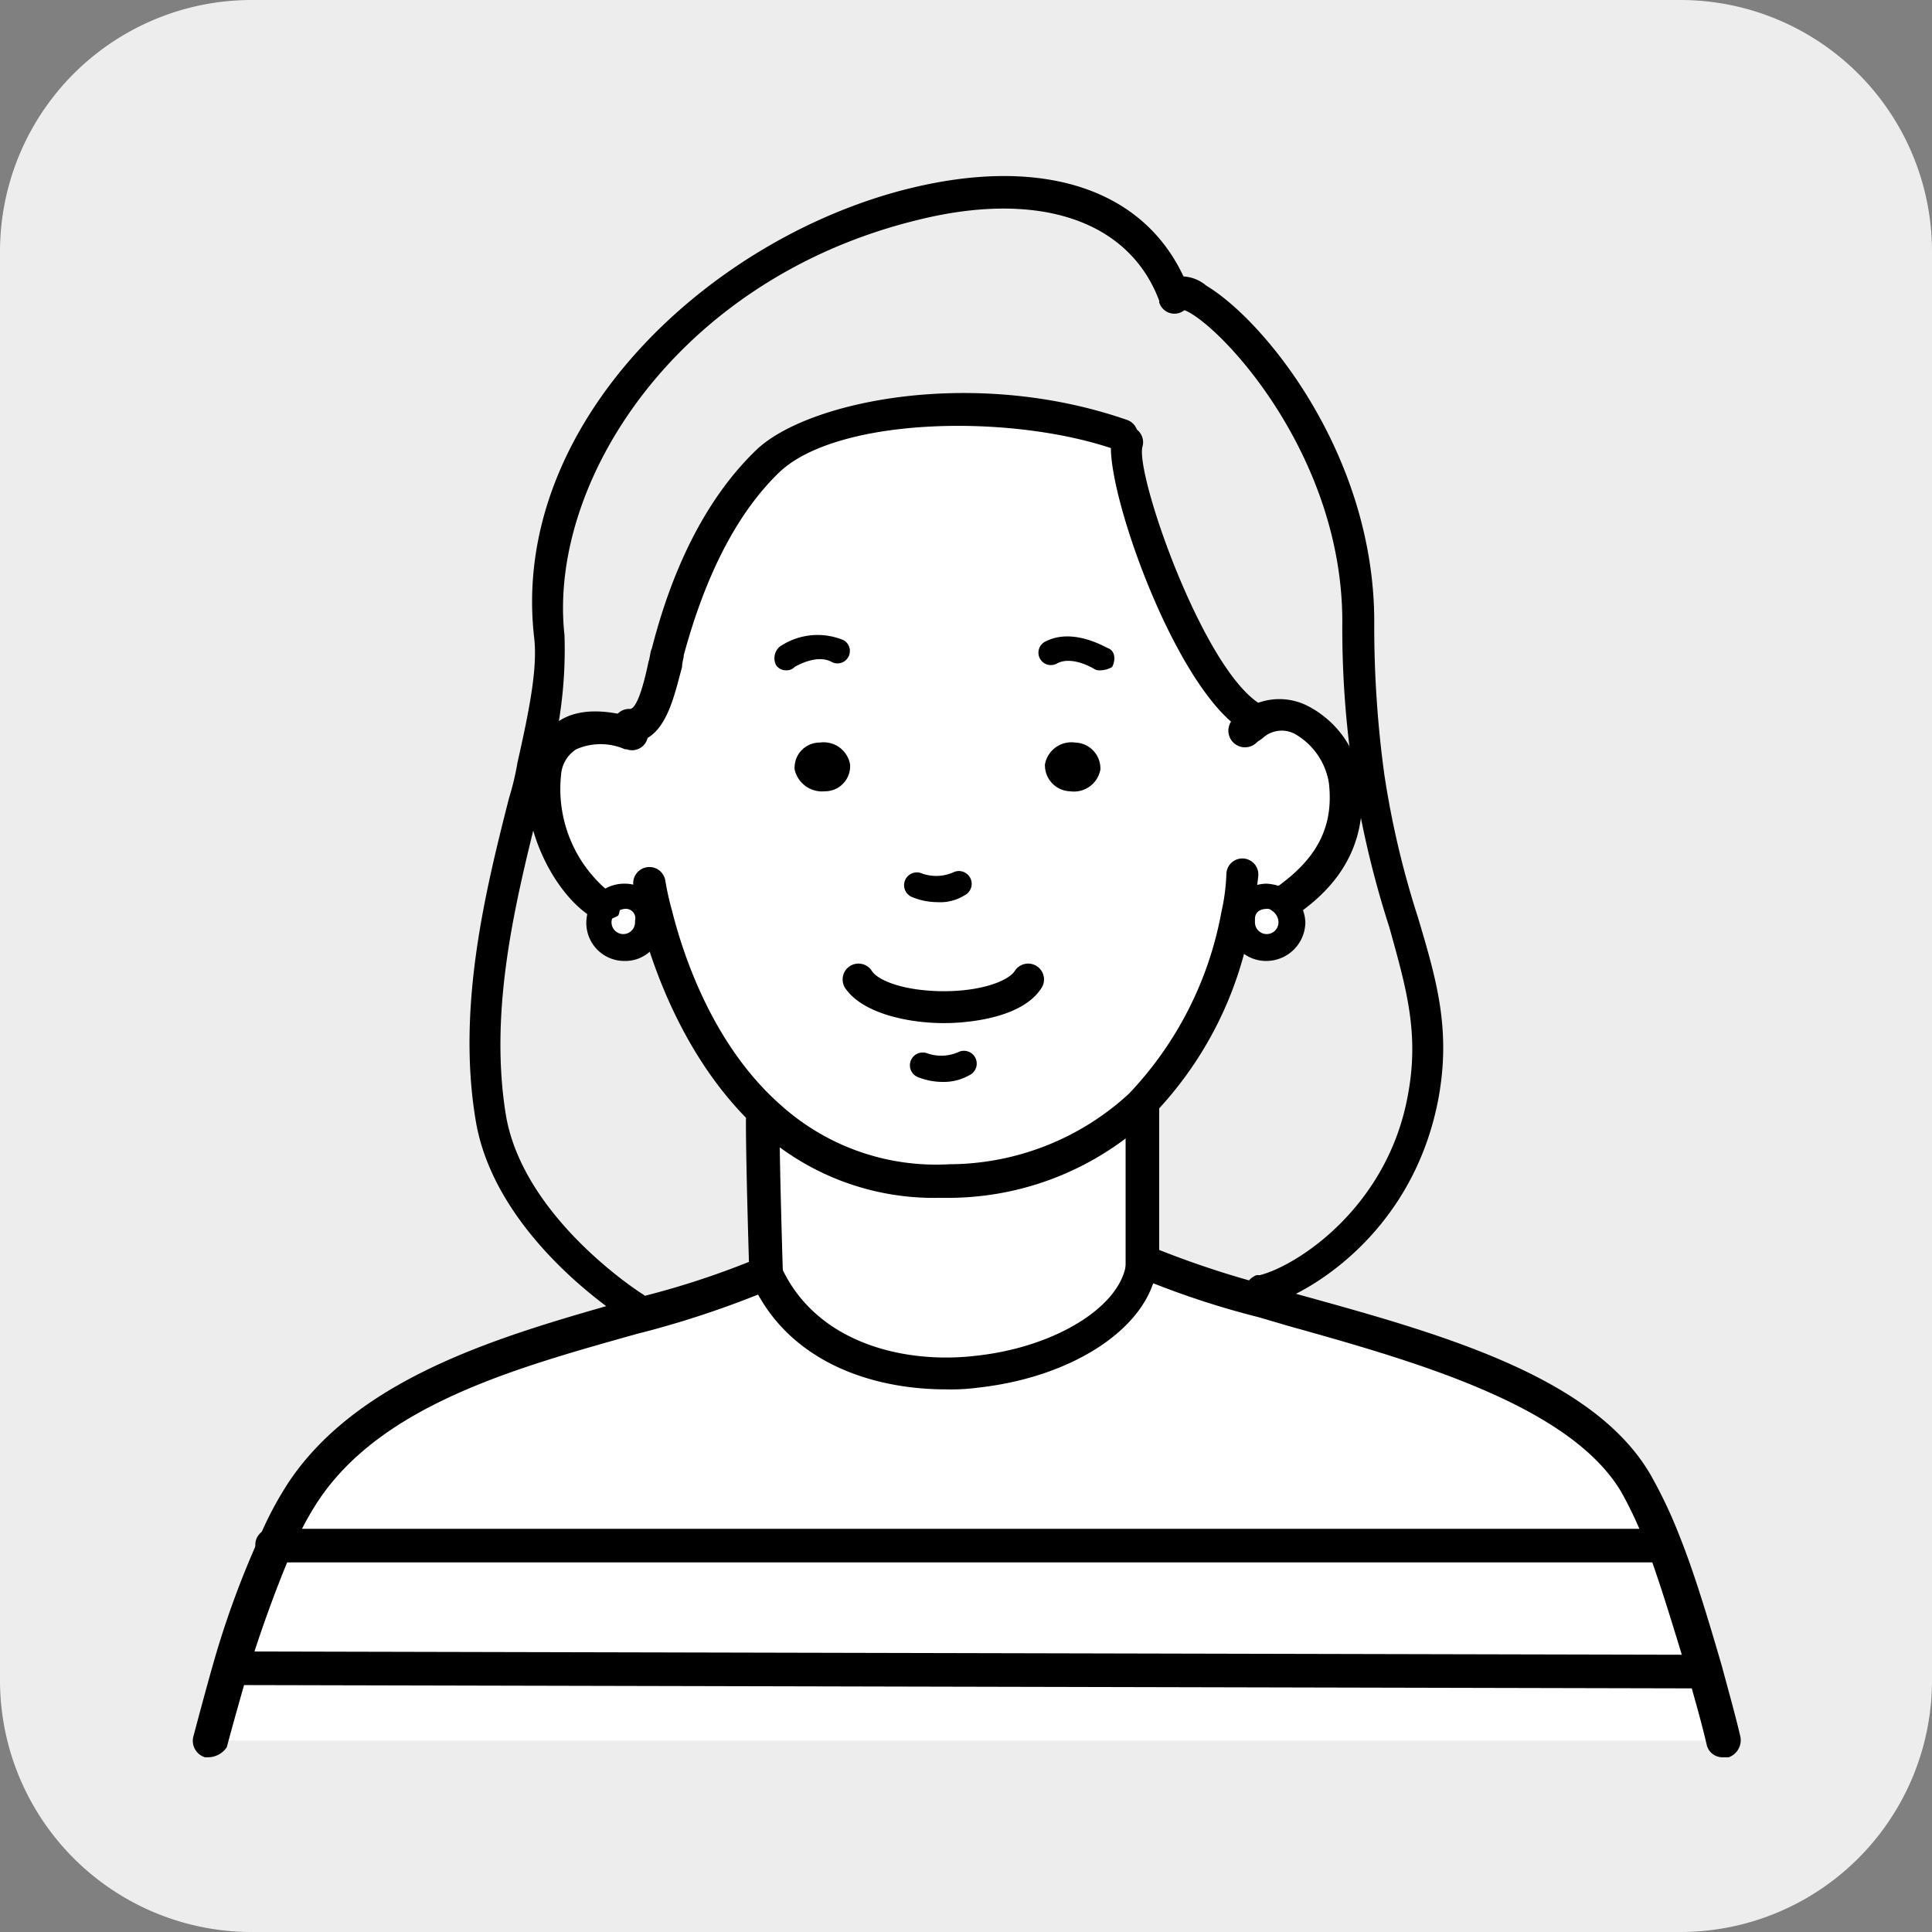
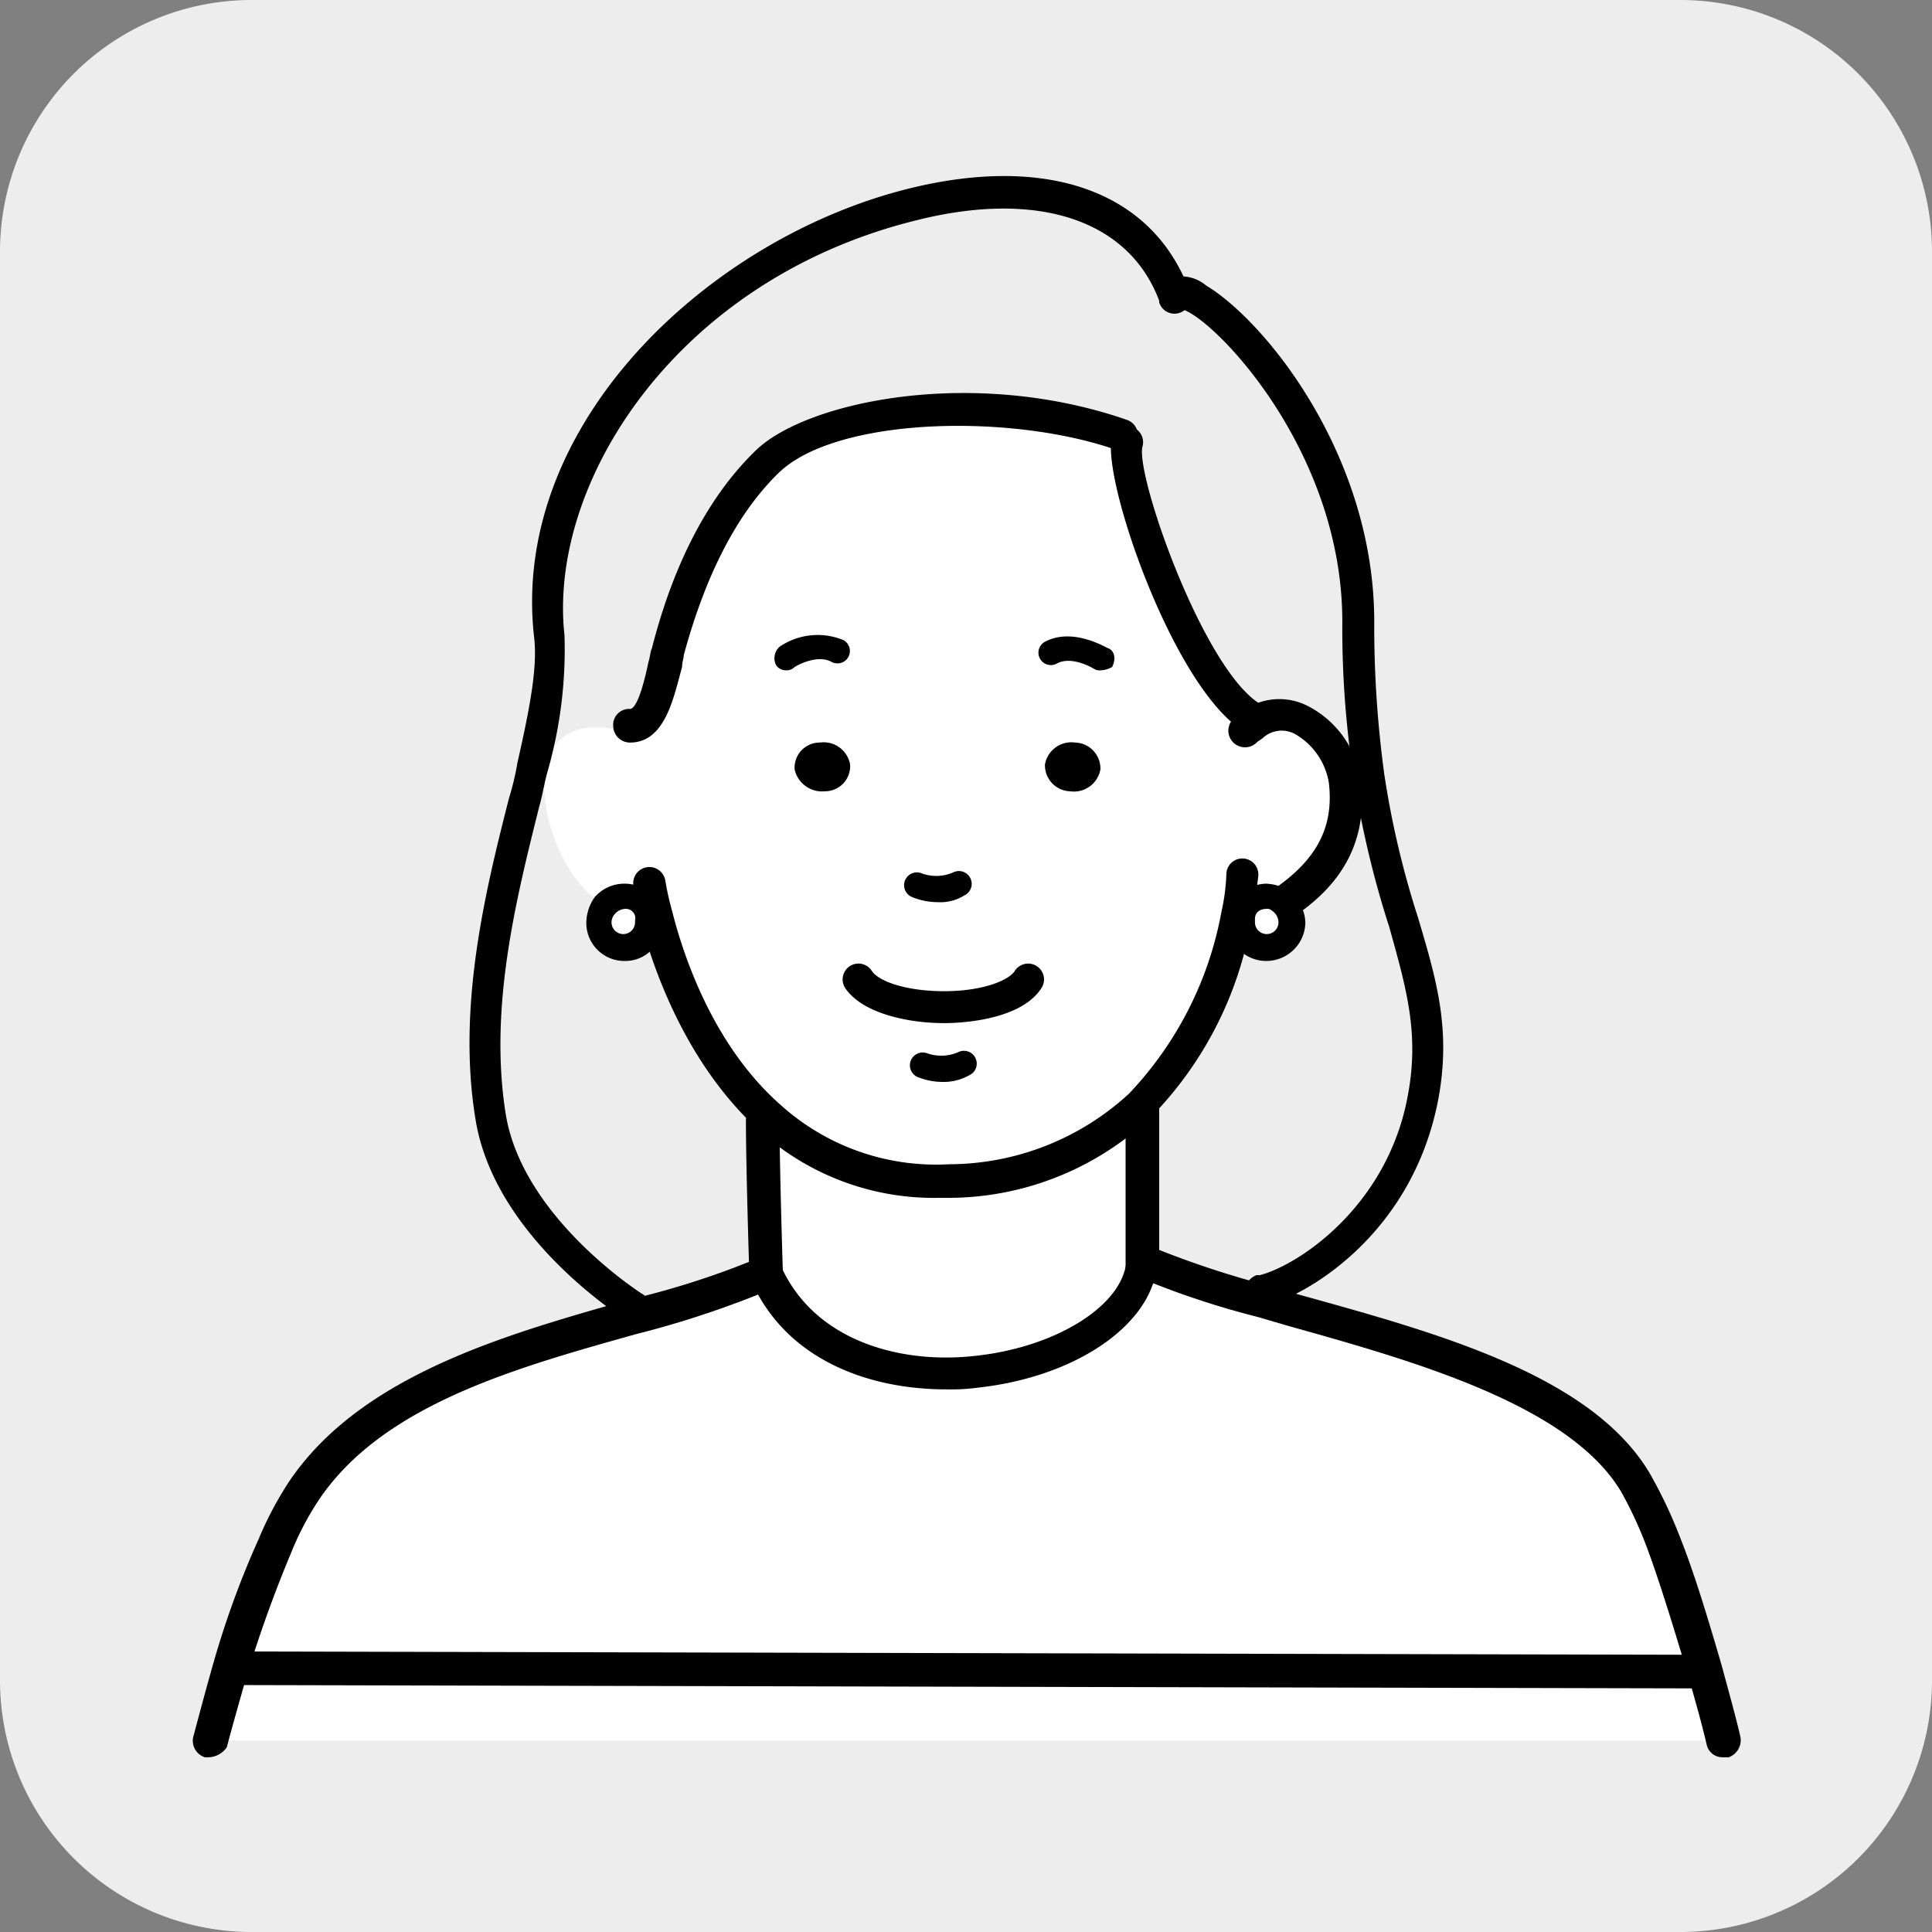
<svg xmlns="http://www.w3.org/2000/svg" width="115" height="115" viewBox="0 0 115 115">
  <rect x="0" y="0" width="115" height="115" fill="#808080" stroke="none" />
  <g id="mother9_pc" transform="translate(-145.3 -135.1)">
    <path id="パス_5738" data-name="パス 5738" d="M245.3,250.1h-85a14.98,14.98,0,0,1-15-15v-85a14.98,14.98,0,0,1,15-15h85a14.98,14.98,0,0,1,15,15v85A14.98,14.98,0,0,1,245.3,250.1Z" fill="#ededed" />
    <g id="グループ_4246" data-name="グループ 4246">
      <g id="グループ_4245" data-name="グループ 4245">
        <path id="パス_5739" data-name="パス 5739" d="M247.8,238.7H157.7c.4-1.5.8-2.9,1.2-4.3h.1l87.7.2C247.1,236,247.5,237.3,247.8,238.7Z" fill="#fff" />
        <path id="パス_5740" data-name="パス 5740" d="M246.7,234.6l-87.7-.2h-.1a60.667,60.667,0,0,1,2.6-7.3h82.3l.4-.1A75.393,75.393,0,0,1,246.7,234.6Z" fill="#fff" />
        <path id="パス_5741" data-name="パス 5741" d="M213.3,210.7v-.5a47.869,47.869,0,0,0,7,2.3c8.1,2.3,18.7,4.8,22.2,10.8a26.328,26.328,0,0,1,1.7,3.7l-.4.1H161.5a18.548,18.548,0,0,1,1.7-3.2c4.1-6.2,12.8-8.5,20-10.5a56.448,56.448,0,0,0,7.6-2.5v.1c4.3,9.6,21.1,6.2,22.4-.2h.1Z" fill="#fff" />
        <path id="パス_5742" data-name="パス 5742" d="M220.5,211.9l-.2.6a63.981,63.981,0,0,1-7-2.3v-9.1l-.2-.2a21.182,21.182,0,0,0,5.7-11.3l.3.1v.3a1.5,1.5,0,0,0,3,0,1.568,1.568,0,0,0-.9-1.4l.6.1a7.076,7.076,0,0,0,3.5-7.2l1.5-.1c1.4,9.2,4.5,12.5,3.2,19.1C228.6,207.9,222.8,211.3,220.5,211.9Z" fill="#ededed" />
        <path id="パス_5743" data-name="パス 5743" d="M215.2,152.6h0c1.6-.9,11,8,11,19.5a74.445,74.445,0,0,0,.6,9.2l-1.5.1c-.3-2.5-3.1-5-5.5-3.4v-.4c-3.7-2.3-7.9-14.6-7.4-16.4l-.4-.2c-6.5-2.2-17.2-2.1-21.1,1.6-3.1,3-4.9,7.3-6,11.3-.3,1-.6,4.3-2.2,4.3l-.1.3c-3.1-.9-4.6.3-5,2.2l-.7-.2a26.16,26.16,0,0,0,1-7.7C175.6,152.4,209.5,137.6,215.2,152.6Z" fill="#ededed" />
        <path id="パス_5744" data-name="パス 5744" d="M184.4,189.6l-.4.1a1.508,1.508,0,0,0-1.5-1.2,1.425,1.425,0,0,0-1.2.6l-.1-.1c-2.4-1.4-4-5.4-3.5-8.1.4-1.9,1.9-3.1,5-2.2l.1-.3c1.6,0,1.9-3.3,2.2-4.3,1-4,2.8-8.3,6-11.3,3.9-3.7,14.6-3.8,21.1-1.6l.4.2c-.6,1.8,3.7,14,7.4,16.4v.4c2.4-1.6,5.2.9,5.5,3.4.4,3.3-1.1,5.5-3.5,7.2l-.6-.1a1.268,1.268,0,0,0-.6-.1,1.593,1.593,0,0,0-1.5,1.2l-.3-.1c-.6,2.9-2,7.8-5.7,11.3a16.557,16.557,0,0,1-11.3,4.5,14.711,14.711,0,0,1-10.7-3.8C187,197.9,185.2,192.4,184.4,189.6Zm26.4-8.7a1.494,1.494,0,0,0-1.5-1.6,1.6,1.6,0,0,0-1.8,1.3,1.494,1.494,0,0,0,1.5,1.6A1.6,1.6,0,0,0,210.8,180.9Zm-16.4,1.3a1.55,1.55,0,0,0,1.5-1.6,1.6,1.6,0,0,0-1.8-1.3,1.55,1.55,0,0,0-1.5,1.6A1.6,1.6,0,0,0,194.4,182.2Z" fill="#fff" />
        <path id="パス_5745" data-name="パス 5745" d="M221.3,188.6a1.568,1.568,0,0,1,.9,1.4,1.5,1.5,0,0,1-3,0v-.3a1.508,1.508,0,0,1,1.5-1.2A1.268,1.268,0,0,1,221.3,188.6Z" fill="#fff" />
        <path id="パス_5746" data-name="パス 5746" d="M213.3,210.2v.5h-.1c-1.3,6.4-18.1,9.8-22.4.2v-.1h.1s-.2-6.2-.2-9.1l.4-.1a14.973,14.973,0,0,0,10.7,3.8c5.1-.2,8.8-2,11.3-4.5l.2.2Z" fill="#fff" />
        <path id="パス_5747" data-name="パス 5747" d="M209.3,179.3a1.55,1.55,0,0,1,1.5,1.6,1.6,1.6,0,0,1-1.8,1.3,1.55,1.55,0,0,1-1.5-1.6A1.6,1.6,0,0,1,209.3,179.3Z" />
        <path id="パス_5748" data-name="パス 5748" d="M195.9,180.6a1.494,1.494,0,0,1-1.5,1.6,1.677,1.677,0,0,1-1.8-1.3,1.494,1.494,0,0,1,1.5-1.6A1.6,1.6,0,0,1,195.9,180.6Z" />
        <path id="パス_5749" data-name="パス 5749" d="M191.2,201.7l-.4.1c0,2.9.2,9.1.2,9.1h-.1a56.447,56.447,0,0,1-7.6,2.5l-.1-.5s-7.5-4.7-8.6-11.4c-1.2-7.4,1.1-14.8,2.5-20.8l.7.2c-.5,2.7,1.1,6.7,3.5,8.1l.1.1a1.689,1.689,0,0,0-.3,1,1.5,1.5,0,0,0,3,0v-.3l.4-.1C185.2,192.4,187,197.9,191.2,201.7Z" fill="#ededed" />
        <path id="パス_5750" data-name="パス 5750" d="M184,189.7v.3a1.5,1.5,0,0,1-3,0,1.689,1.689,0,0,1,.3-1,1.743,1.743,0,0,1,1.2-.6A1.828,1.828,0,0,1,184,189.7Z" fill="#fff" />
      </g>
      <path id="パス_5751" data-name="パス 5751" d="M201.2,206.4a15.472,15.472,0,0,1-10.7-4c-4.3-3.9-6.3-9.5-7.1-12.6a18.718,18.718,0,0,1-.4-2,.962.962,0,0,1,1.9-.3,16.432,16.432,0,0,0,.4,1.8c.7,2.8,2.5,8.1,6.5,11.6a13.807,13.807,0,0,0,10,3.5,15.843,15.843,0,0,0,10.7-4.2,21.23,21.23,0,0,0,5.5-10.8,12.159,12.159,0,0,0,.3-2.3.951.951,0,0,1,1.9.1s-.1,1.1-.4,2.6a21.993,21.993,0,0,1-6,11.8,17.569,17.569,0,0,1-11.9,4.8Z" />
-       <path id="パス_5752" data-name="パス 5752" d="M181.2,189.9a.9.9,0,0,1-.5-.1c-2.6-1.5-4.6-6-3.9-9.1a3.791,3.791,0,0,1,1.8-2.7c1.1-.7,2.6-.7,4.4-.2.1,0,.1,0,.2.1a.949.949,0,1,1-.6,1.8l.3-.9-.3.9h-.1a3.6,3.6,0,0,0-2.9,0,1.956,1.956,0,0,0-.9,1.5,7.9,7.9,0,0,0,3,7.1,1.011,1.011,0,0,1,.4,1.3A2.39,2.39,0,0,1,181.2,189.9Z" />
      <path id="パス_5753" data-name="パス 5753" d="M221.8,189.6a.91.91,0,0,1-.8-.4.889.889,0,0,1,.3-1.3c2.4-1.7,3.4-3.6,3.1-6.2a4.113,4.113,0,0,0-2-2.9,1.66,1.66,0,0,0-1.9.2c-.1.1-.3.2-.4.3a.99.99,0,0,1-1.4-1.4,2.651,2.651,0,0,1,.6-.5,3.714,3.714,0,0,1,3.8-.3,5.941,5.941,0,0,1,3.2,4.4c.4,3.3-.8,6-3.9,8.1C222.2,189.5,222,189.6,221.8,189.6Z" />
      <path id="パス_5754" data-name="パス 5754" d="M201.1,188.8a4.013,4.013,0,0,1-1.5-.3.762.762,0,1,1,.6-1.4,2.529,2.529,0,0,0,1.9-.1.762.762,0,0,1,.6,1.4A2.726,2.726,0,0,1,201.1,188.8Z" />
      <path id="パス_5755" data-name="パス 5755" d="M201.4,199.5a4.013,4.013,0,0,1-1.5-.3.762.762,0,0,1,.6-1.4,2.529,2.529,0,0,0,1.9-.1.762.762,0,0,1,.6,1.4A3.1,3.1,0,0,1,201.4,199.5Z" />
      <path id="パス_5756" data-name="パス 5756" d="M201.5,196c-2.2,0-4.9-.6-5.9-2.1a.943.943,0,1,1,1.6-1c.4.6,2,1.2,4.3,1.2h0c2.2,0,3.8-.6,4.2-1.2a.943.943,0,1,1,1.6,1c-1.2,1.9-4.7,2.1-5.8,2.1Z" />
      <path id="パス_5757" data-name="パス 5757" d="M219.8,178.7a.9.9,0,0,1-.5-.1c-4.2-2.6-8.5-15.2-7.8-17.5a.949.949,0,0,1,1.8.6c-.4,1.7,3.6,13.2,7,15.3a.889.889,0,0,1,.3,1.3A1.234,1.234,0,0,1,219.8,178.7Z" />
      <path id="パス_5758" data-name="パス 5758" d="M182.8,179.3a1,1,0,0,1-1-1,.945.945,0,0,1,1-1c.2,0,.6-.4,1.1-2.8.1-.3.1-.6.2-.8,1.3-5.1,3.4-9.1,6.2-11.8,3-2.9,12.9-5,22.1-1.8a.949.949,0,0,1-.6,1.8c-6.2-2.2-16.6-2-20.1,1.3-2.5,2.4-4.4,6.1-5.7,10.9,0,.2-.1.4-.1.7C185.4,176.6,184.9,179.3,182.8,179.3Z" />
      <path id="パス_5759" data-name="パス 5759" d="M220.3,212.9a.961.961,0,0,1-.9-.7,1.086,1.086,0,0,1,.7-1.2h.2c2.3-.6,7.6-4.1,8.8-10.7.7-3.7-.1-6.4-1.1-10a57.817,57.817,0,0,1-2.8-18.2c0-10.4-7.9-18.3-9.6-18.6a1.057,1.057,0,0,1-1.2-.5.883.883,0,0,1,.4-1.3,2.292,2.292,0,0,1,2.3.4c3.5,2.1,10,10.1,10,20a65.18,65.18,0,0,0,.6,9.1,53.719,53.719,0,0,0,2,8.5c1.1,3.7,2,6.7,1.2,10.9-1.6,8.2-8.1,11.7-10.2,12.2h-.2C220.5,212.9,220.4,212.9,220.3,212.9Z" />
      <path id="パス_5760" data-name="パス 5760" d="M183.1,213.8a.9.9,0,0,1-.5-.1c-.3-.2-7.9-5-9-12-1.1-6.7.6-13.6,2-19.1a15.986,15.986,0,0,0,.5-2.1c.7-3.1,1.2-5.6,1-7.4-1.5-12.8,10.5-23.9,22.4-26.8,8.2-2,14.4.2,16.6,6.1v.1a.949.949,0,1,1-1.8.6V153c-1.8-4.8-7.2-6.6-14.4-4.8-14.3,3.5-22,15.6-21,24.7a26.361,26.361,0,0,1-1,8.1c-.2.7-.3,1.4-.5,2.1-1.4,5.6-3,12-2,18.3,1,6.2,8.1,10.7,8.1,10.7a.889.889,0,0,1,.3,1.3A.842.842,0,0,1,183.1,213.8Z" />
      <path id="パス_5761" data-name="パス 5761" d="M213.3,211.7a1,1,0,0,1-1-1v-9.6a1,1,0,0,1,1-1,.945.945,0,0,1,1,1v9.6A.945.945,0,0,1,213.3,211.7Z" />
      <path id="パス_5762" data-name="パス 5762" d="M190.9,211.8a1.063,1.063,0,0,1-1-.9c0-.1-.2-6.3-.2-9.1a1,1,0,0,1,1-1,.945.945,0,0,1,1,1c0,2.8.2,9,.2,9.1a.988.988,0,0,1-1,.9Z" />
      <path id="パス_5763" data-name="パス 5763" d="M220.7,192.3a2.263,2.263,0,0,1-2.3-2.3.9.9,0,0,1,.1-.5,2.256,2.256,0,0,1,2.2-1.8,2.92,2.92,0,0,1,.9.2A2.428,2.428,0,0,1,223,190,2.326,2.326,0,0,1,220.7,192.3Zm0-3.1c-.4,0-.7.2-.7.6v.2a.7.7,0,0,0,1.4,0,.842.842,0,0,0-.4-.7h0A.367.367,0,0,0,220.7,189.2Z" />
      <path id="パス_5764" data-name="パス 5764" d="M182.5,192.3a2.263,2.263,0,0,1-2.3-2.3,2.694,2.694,0,0,1,.5-1.5,2.342,2.342,0,0,1,1.8-.8,2.256,2.256,0,0,1,2.2,1.8v.5A2.178,2.178,0,0,1,182.5,192.3Zm0-3.1a.864.864,0,0,0-.6.3.764.764,0,0,0-.2.5.7.7,0,0,0,1.4,0v-.1h0A.563.563,0,0,0,182.5,189.2Z" />
      <path id="パス_5765" data-name="パス 5765" d="M210.8,175a.6.6,0,0,1-.4-.1s-1.3-.8-2.2-.3a.738.738,0,1,1-.7-1.3c1.7-.9,3.7.4,3.8.4.4.2.4.7.2,1.1A1.445,1.445,0,0,1,210.8,175Z" />
      <path id="パス_5766" data-name="パス 5766" d="M192.1,175a.713.713,0,0,1-.6-.3.913.913,0,0,1,.2-1.1,4.013,4.013,0,0,1,3.8-.4.738.738,0,0,1-.7,1.3c-.9-.5-2.2.3-2.2.3A.646.646,0,0,1,192.1,175Z" />
      <path id="パス_5767" data-name="パス 5767" d="M201.6,217.8c-4.5,0-9.5-1.7-11.6-6.5a.985.985,0,0,1,1.8-.8c2.1,4.6,7.4,5.8,11.6,5.3,4.6-.5,8.4-2.8,8.9-5.3a.922.922,0,1,1,1.8.4c-.7,3.4-5.1,6.2-10.6,6.8A12.1,12.1,0,0,1,201.6,217.8Z" />
      <path id="パス_5768" data-name="パス 5768" d="M247.8,239.7a.961.961,0,0,1-.9-.7c-.3-1.3-.7-2.7-1.1-4.1-.9-3-1.7-5.6-2.4-7.5a24.281,24.281,0,0,0-1.6-3.5c-3.1-5.2-12.4-7.8-19.9-9.9l-1.7-.5a50.542,50.542,0,0,1-7.2-2.4.985.985,0,0,1,.8-1.8,55.583,55.583,0,0,0,6.9,2.3l1.7.5c8.3,2.3,17.6,4.8,21.1,10.7a27.789,27.789,0,0,1,1.8,3.8c.8,2,1.6,4.6,2.5,7.7.4,1.5.8,2.9,1.1,4.2a1.086,1.086,0,0,1-.7,1.2Z" />
      <path id="パス_5769" data-name="パス 5769" d="M157.7,239.7h-.2a1.028,1.028,0,0,1-.7-1.2c.4-1.5.8-3,1.2-4.4a54.4,54.4,0,0,1,2.7-7.4,20.976,20.976,0,0,1,1.8-3.4c4.3-6.4,13.1-8.8,20.1-10.8l.4-.1a49.572,49.572,0,0,0,7.4-2.4.749.749,0,0,1,.5-.1,1,1,0,0,1,1,1,.891.891,0,0,1-.5.8.1.1,0,0,0-.1.1,57.668,57.668,0,0,1-7.7,2.6l-.4.1c-7.1,2-15.2,4.2-19,10a17.572,17.572,0,0,0-1.6,3.1c-.8,1.9-1.7,4.3-2.6,7.2-.4,1.4-.8,2.8-1.2,4.3A1.356,1.356,0,0,1,157.7,239.7Z" />
-       <path id="パス_5770" data-name="パス 5770" d="M243.8,228.1H161.5a1,1,0,0,1-1-1,.945.945,0,0,1,1-1h82.3a1,1,0,0,1,1,1A.945.945,0,0,1,243.8,228.1Z" />
+       <path id="パス_5770" data-name="パス 5770" d="M243.8,228.1H161.5h82.3a1,1,0,0,1,1,1A.945.945,0,0,1,243.8,228.1Z" />
      <path id="パス_5771" data-name="パス 5771" d="M246.7,235.6h0l-87.7-.2a1,1,0,0,1,0-2h0l87.7.2a1,1,0,0,1,0,2Z" />
    </g>
  </g>
</svg>